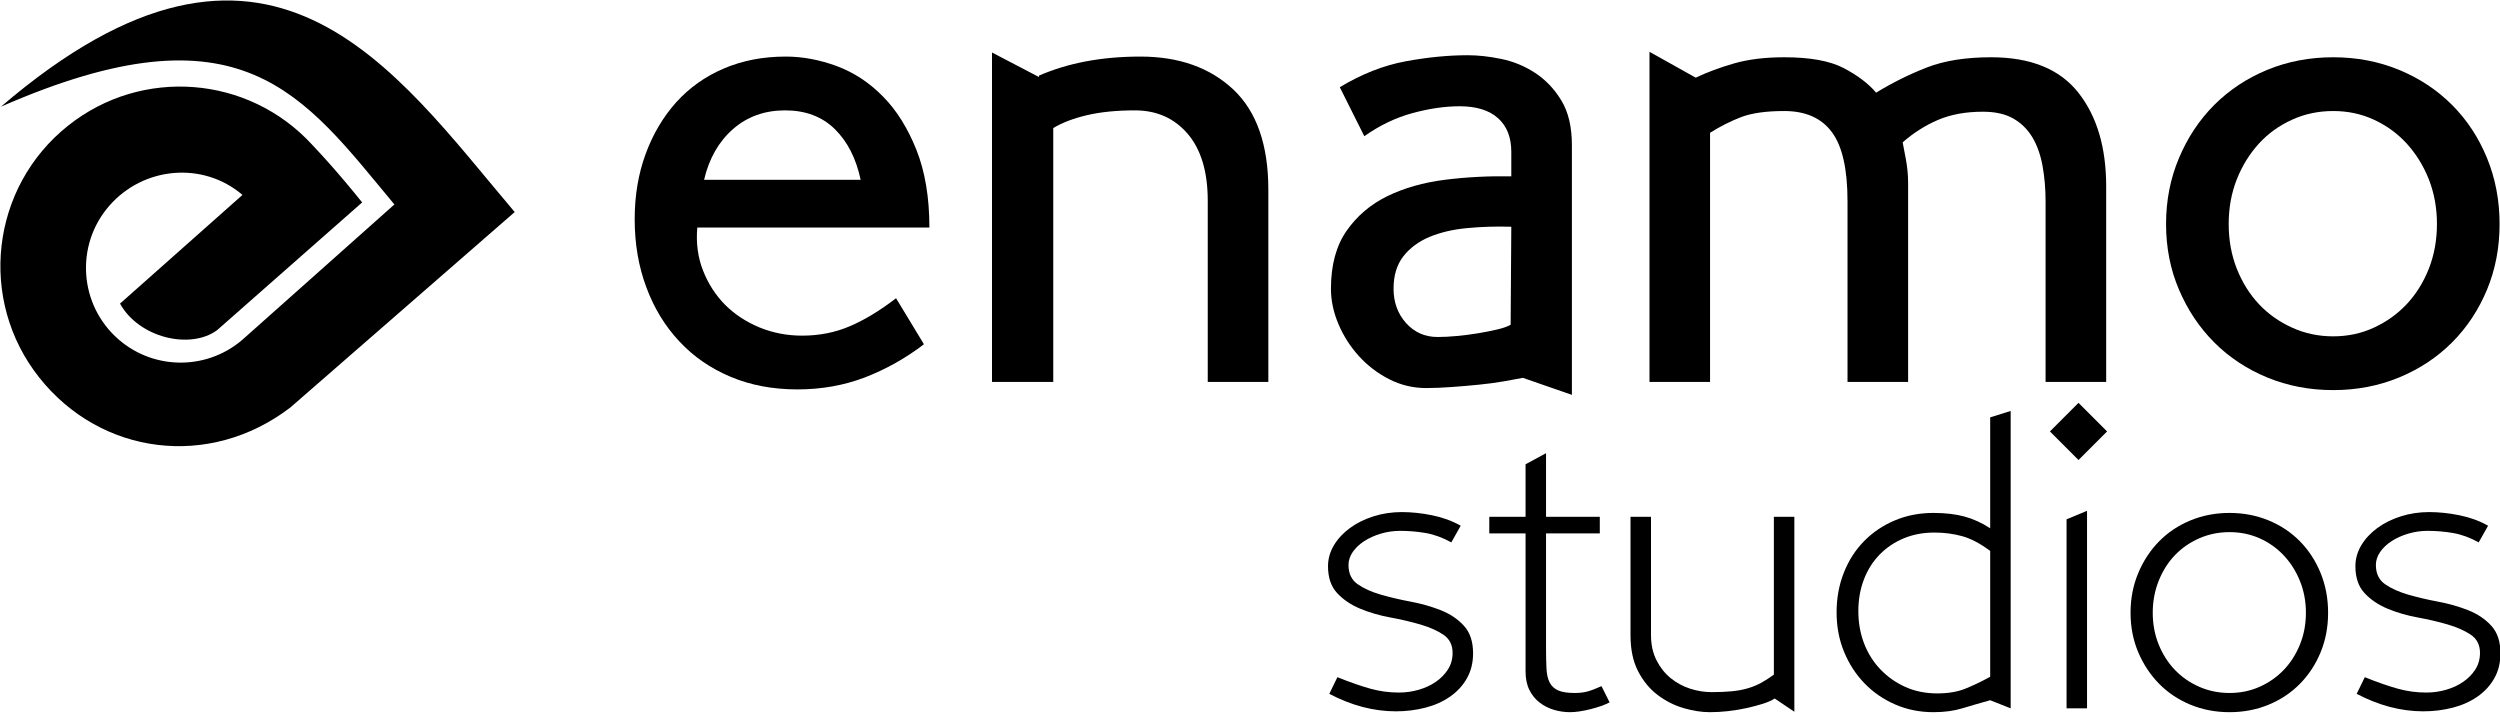
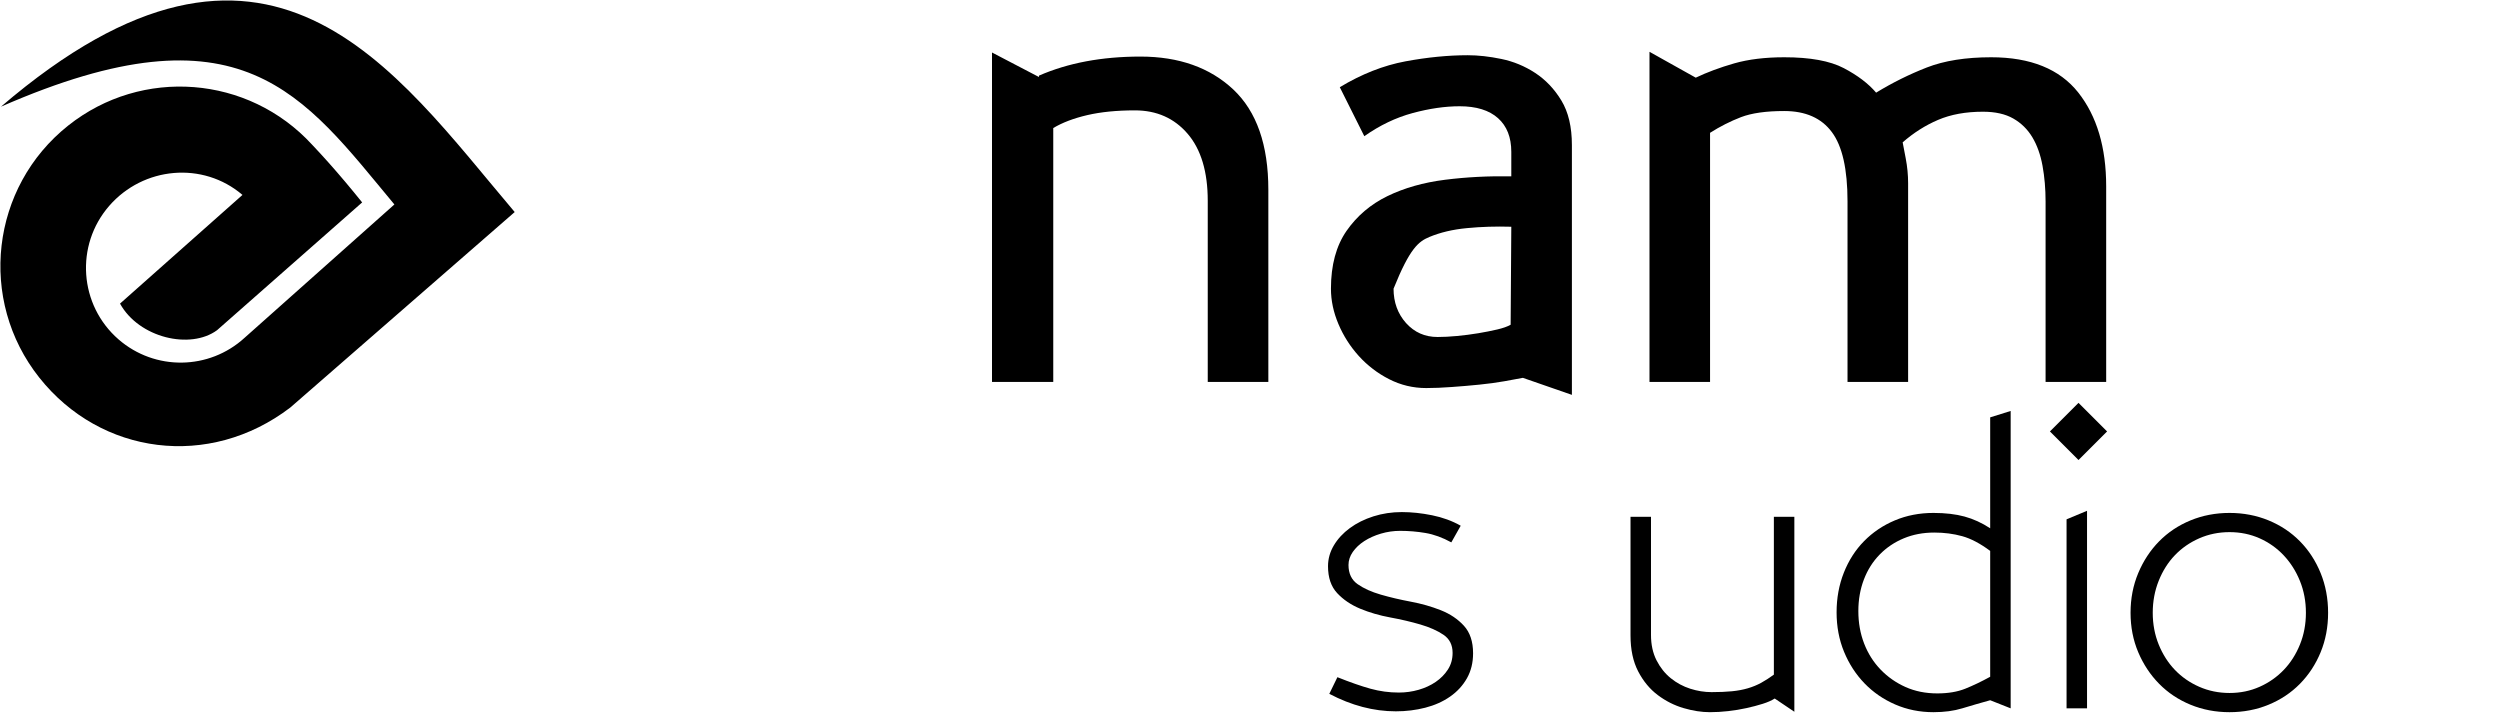
<svg xmlns="http://www.w3.org/2000/svg" width="100%" height="100%" viewBox="0 0 317 91" version="1.1" xml:space="preserve" style="fill-rule:evenodd;clip-rule:evenodd;stroke-linejoin:round;stroke-miterlimit:2;">
  <g transform="matrix(1,0,0,1,-193.412,-582.596)">
    <g transform="matrix(1,0,0,1,-1229.52,-145.188)">
      <g transform="matrix(4.167,0,0,4.167,803.504,-55.289)">
        <path d="M156.094,198.201L160.652,194.144C157.866,190.799 156.022,187.956 148.68,191.169C156.819,184.196 160.634,190.038 164.313,194.375L157.484,200.324C155.017,202.207 151.72,201.772 149.848,199.415C147.972,197.053 148.366,193.617 150.728,191.742C152.971,189.961 156.207,190.214 158.145,192.322C158.492,192.688 158.827,193.066 159.151,193.45C159.327,193.659 159.501,193.87 159.671,194.082L155.256,197.97C154.444,198.568 152.881,198.206 152.303,197.161L156.029,193.854C154.826,192.824 153.011,192.993 151.973,194.188C150.93,195.389 151.058,197.208 152.259,198.251C153.365,199.211 155.014,199.189 156.094,198.201Z" />
      </g>
      <g transform="matrix(4.167,0,0,4.167,803.504,-55.289)">
-         <path d="M176.932,194.846C176.932,193.932 176.8,193.145 176.538,192.485C176.276,191.826 175.938,191.284 175.523,190.863C175.109,190.438 174.64,190.131 174.115,189.934C173.59,189.741 173.073,189.644 172.561,189.644C171.871,189.644 171.243,189.765 170.677,190.007C170.111,190.248 169.631,190.59 169.23,191.032C168.834,191.474 168.52,191.999 168.298,192.606C168.074,193.213 167.964,193.876 167.964,194.594C167.964,195.34 168.081,196.03 168.319,196.665C168.554,197.3 168.889,197.849 169.324,198.312C169.755,198.775 170.276,199.133 170.884,199.389C171.491,199.644 172.168,199.772 172.914,199.772C173.645,199.772 174.329,199.651 174.964,199.409C175.599,199.165 176.2,198.83 176.766,198.398L175.917,196.997C175.434,197.37 174.967,197.653 174.519,197.846C174.07,198.039 173.583,198.136 173.059,198.136C172.603,198.136 172.171,198.053 171.764,197.887C171.357,197.718 171.008,197.49 170.718,197.2C170.428,196.907 170.204,196.562 170.045,196.158C169.886,195.758 169.828,195.319 169.869,194.846L176.932,194.846ZM174.84,193.393L170.076,193.393C170.228,192.744 170.522,192.23 170.956,191.85C171.391,191.47 171.919,191.281 172.541,191.281C173.162,191.281 173.666,191.47 174.053,191.85C174.439,192.23 174.702,192.744 174.84,193.393Z" style="fill-rule:nonzero;" />
-       </g>
+         </g>
      <g transform="matrix(4.167,0,0,4.167,803.504,-55.289)">
        <path d="M187.246,199.544L187.246,193.697C187.246,192.33 186.89,191.315 186.179,190.645C185.468,189.979 184.526,189.644 183.352,189.644C182.178,189.644 181.15,189.838 180.266,190.224L180.266,190.266L178.837,189.52L178.837,199.544L180.701,199.544L180.701,191.819C180.977,191.653 181.322,191.522 181.737,191.425C182.151,191.329 182.634,191.281 183.186,191.281C183.849,191.281 184.384,191.519 184.792,191.995C185.199,192.471 185.402,193.151 185.402,194.035L185.402,199.544L187.246,199.544Z" style="fill-rule:nonzero;" />
      </g>
      <g transform="matrix(4.167,0,0,4.167,803.504,-55.289)">
-         <path d="M196.483,199.938L196.483,192.337C196.483,191.785 196.376,191.332 196.162,190.98C195.948,190.628 195.682,190.349 195.364,190.141C195.047,189.934 194.705,189.793 194.339,189.717C193.973,189.641 193.632,189.603 193.314,189.603C192.72,189.603 192.088,189.665 191.419,189.789C190.749,189.914 190.083,190.176 189.42,190.576L190.166,192.067C190.635,191.736 191.126,191.501 191.636,191.363C192.147,191.225 192.624,191.156 193.066,191.156C193.576,191.156 193.966,191.277 194.236,191.519C194.505,191.76 194.639,192.102 194.639,192.544L194.639,193.289C193.949,193.276 193.276,193.31 192.62,193.393C191.964,193.476 191.381,193.642 190.87,193.89C190.359,194.139 189.945,194.491 189.627,194.946C189.31,195.402 189.151,195.989 189.151,196.707C189.151,197.066 189.227,197.425 189.379,197.784C189.531,198.143 189.738,198.467 190,198.757C190.263,199.047 190.57,199.282 190.922,199.461C191.274,199.641 191.65,199.731 192.05,199.731C192.285,199.731 192.544,199.72 192.827,199.699C193.11,199.679 193.39,199.655 193.666,199.627C193.942,199.599 194.198,199.565 194.432,199.523C194.667,199.482 194.853,199.447 194.991,199.42L196.483,199.938ZM194.619,197.804C194.522,197.86 194.384,197.908 194.208,197.949C194.029,197.991 193.835,198.029 193.632,198.063C193.424,198.098 193.21,198.125 192.993,198.146C192.772,198.167 192.572,198.177 192.396,198.177C192.009,198.177 191.692,198.036 191.436,197.753C191.184,197.47 191.056,197.121 191.056,196.707C191.056,196.306 191.156,195.978 191.353,195.723C191.554,195.468 191.819,195.271 192.147,195.133C192.479,194.995 192.858,194.905 193.29,194.864C193.725,194.822 194.173,194.808 194.639,194.822L194.619,197.804Z" style="fill-rule:nonzero;" />
+         <path d="M196.483,199.938L196.483,192.337C196.483,191.785 196.376,191.332 196.162,190.98C195.948,190.628 195.682,190.349 195.364,190.141C195.047,189.934 194.705,189.793 194.339,189.717C193.973,189.641 193.632,189.603 193.314,189.603C192.72,189.603 192.088,189.665 191.419,189.789C190.749,189.914 190.083,190.176 189.42,190.576L190.166,192.067C190.635,191.736 191.126,191.501 191.636,191.363C192.147,191.225 192.624,191.156 193.066,191.156C193.576,191.156 193.966,191.277 194.236,191.519C194.505,191.76 194.639,192.102 194.639,192.544L194.639,193.289C193.949,193.276 193.276,193.31 192.62,193.393C191.964,193.476 191.381,193.642 190.87,193.89C190.359,194.139 189.945,194.491 189.627,194.946C189.31,195.402 189.151,195.989 189.151,196.707C189.151,197.066 189.227,197.425 189.379,197.784C189.531,198.143 189.738,198.467 190,198.757C190.263,199.047 190.57,199.282 190.922,199.461C191.274,199.641 191.65,199.731 192.05,199.731C192.285,199.731 192.544,199.72 192.827,199.699C193.11,199.679 193.39,199.655 193.666,199.627C193.942,199.599 194.198,199.565 194.432,199.523C194.667,199.482 194.853,199.447 194.991,199.42L196.483,199.938ZM194.619,197.804C194.522,197.86 194.384,197.908 194.208,197.949C194.029,197.991 193.835,198.029 193.632,198.063C193.424,198.098 193.21,198.125 192.993,198.146C192.772,198.167 192.572,198.177 192.396,198.177C192.009,198.177 191.692,198.036 191.436,197.753C191.184,197.47 191.056,197.121 191.056,196.707C191.554,195.468 191.819,195.271 192.147,195.133C192.479,194.995 192.858,194.905 193.29,194.864C193.725,194.822 194.173,194.808 194.639,194.822L194.619,197.804Z" style="fill-rule:nonzero;" />
      </g>
      <g transform="matrix(4.167,0,0,4.167,803.504,-55.289)">
        <path d="M212.741,199.544L212.741,193.593C212.741,192.406 212.458,191.457 211.892,190.739C211.326,190.024 210.442,189.665 209.241,189.665C208.467,189.665 207.815,189.769 207.283,189.976C206.752,190.183 206.238,190.438 205.74,190.742C205.506,190.466 205.178,190.217 204.757,189.996C204.336,189.775 203.731,189.665 202.944,189.665C202.365,189.665 201.857,189.727 201.422,189.851C200.987,189.976 200.597,190.121 200.252,190.286L198.844,189.499L198.844,199.544L200.687,199.544L200.687,191.964C200.991,191.771 201.305,191.612 201.629,191.487C201.954,191.363 202.392,191.301 202.944,191.301C203.593,191.301 204.077,191.515 204.394,191.943C204.712,192.368 204.87,193.072 204.87,194.049L204.87,199.544L206.714,199.544L206.714,193.497C206.714,193.248 206.69,192.996 206.641,192.741C206.593,192.485 206.562,192.323 206.548,192.254C206.88,191.964 207.238,191.736 207.625,191.571C208.012,191.405 208.467,191.322 208.992,191.322C209.365,191.322 209.672,191.391 209.914,191.529C210.155,191.667 210.349,191.857 210.494,192.099C210.639,192.34 210.742,192.63 210.804,192.968C210.866,193.307 210.897,193.669 210.897,194.056L210.897,199.544L212.741,199.544Z" style="fill-rule:nonzero;" />
      </g>
      <g transform="matrix(4.167,0,0,4.167,803.504,-55.289)">
-         <path d="M224.712,194.739C224.712,194.021 224.584,193.352 224.329,192.73C224.073,192.109 223.721,191.571 223.265,191.115C222.81,190.659 222.271,190.304 221.653,190.048C221.032,189.793 220.366,189.665 219.648,189.665C218.93,189.665 218.264,189.793 217.642,190.048C217.024,190.304 216.486,190.659 216.03,191.115C215.575,191.571 215.219,192.109 214.957,192.73C214.694,193.352 214.563,194.021 214.563,194.739C214.563,195.457 214.694,196.124 214.957,196.738C215.219,197.352 215.575,197.887 216.03,198.343C216.486,198.799 217.024,199.154 217.642,199.409C218.264,199.665 218.93,199.793 219.648,199.793C220.366,199.793 221.032,199.665 221.653,199.409C222.271,199.154 222.81,198.799 223.265,198.343C223.721,197.887 224.073,197.352 224.329,196.738C224.584,196.124 224.712,195.457 224.712,194.739ZM222.806,194.739C222.806,195.229 222.723,195.682 222.558,196.103C222.392,196.52 222.164,196.883 221.881,197.183C221.598,197.483 221.267,197.718 220.884,197.894C220.504,198.07 220.09,198.157 219.648,198.157C219.206,198.157 218.788,198.07 218.402,197.894C218.012,197.718 217.677,197.483 217.394,197.183C217.111,196.883 216.883,196.52 216.717,196.103C216.551,195.682 216.469,195.229 216.469,194.739C216.469,194.249 216.551,193.797 216.717,193.376C216.883,192.958 217.111,192.596 217.394,192.285C217.677,191.978 218.012,191.739 218.402,191.563C218.788,191.387 219.206,191.301 219.648,191.301C220.09,191.301 220.504,191.387 220.884,191.563C221.267,191.739 221.598,191.978 221.881,192.285C222.164,192.596 222.392,192.958 222.558,193.376C222.723,193.797 222.806,194.249 222.806,194.739Z" style="fill-rule:nonzero;" />
-       </g>
+         </g>
      <g transform="matrix(1.082,0,0,1.082,1178.18,-27.935)">
        <path d="M398.834,775.007C398.834,773.64 398.477,772.565 397.763,771.782C397.049,770.999 396.143,770.39 395.047,769.957C393.951,769.524 392.78,769.19 391.534,768.957C390.289,768.724 389.118,768.449 388.022,768.132C386.925,767.815 386.02,767.407 385.306,766.907C384.592,766.407 384.234,765.657 384.234,764.657C384.234,764.124 384.401,763.615 384.734,763.132C385.068,762.649 385.518,762.224 386.084,761.857C386.651,761.49 387.301,761.199 388.034,760.982C388.768,760.765 389.518,760.657 390.284,760.657C391.284,760.657 392.276,760.74 393.259,760.907C394.243,761.074 395.251,761.44 396.284,762.007L397.384,760.057C396.384,759.49 395.268,759.082 394.034,758.832C392.801,758.582 391.618,758.457 390.484,758.457C389.318,758.457 388.209,758.624 387.159,758.957C386.109,759.29 385.188,759.749 384.395,760.332C383.602,760.915 382.977,761.59 382.52,762.357C382.063,763.124 381.834,763.94 381.834,764.807C381.834,766.14 382.193,767.19 382.909,767.957C383.626,768.724 384.526,769.332 385.609,769.782C386.693,770.232 387.868,770.574 389.134,770.807C390.401,771.04 391.576,771.315 392.659,771.632C393.743,771.949 394.643,772.349 395.359,772.832C396.076,773.315 396.434,774.024 396.434,774.957C396.434,775.69 396.251,776.34 395.884,776.907C395.518,777.474 395.043,777.957 394.459,778.357C393.876,778.757 393.209,779.065 392.459,779.282C391.709,779.499 390.934,779.607 390.134,779.607C389.001,779.607 387.893,779.457 386.809,779.157C385.726,778.857 384.434,778.407 382.934,777.807L381.984,779.757C384.584,781.124 387.184,781.807 389.784,781.807C390.984,781.807 392.134,781.665 393.234,781.382C394.334,781.099 395.303,780.665 396.14,780.082C396.976,779.499 397.635,778.782 398.115,777.932C398.594,777.082 398.834,776.107 398.834,775.007Z" style="fill-rule:nonzero;" />
      </g>
      <g transform="matrix(1.082,0,0,1.082,1178.18,-27.935)">
-         <path d="M414.834,780.757L413.884,778.857C413.218,779.157 412.668,779.365 412.234,779.482C411.801,779.599 411.301,779.657 410.734,779.657C409.901,779.657 409.259,779.557 408.809,779.357C408.359,779.157 408.026,778.849 407.809,778.432C407.593,778.015 407.468,777.465 407.434,776.782C407.401,776.099 407.384,775.274 407.384,774.307L407.384,760.957L413.684,760.957L413.684,759.007L407.384,759.007L407.384,751.557L404.984,752.857L404.984,759.007L400.734,759.007L400.734,760.957L404.984,760.957L404.984,777.107C404.984,777.974 405.134,778.707 405.434,779.307C405.734,779.907 406.134,780.399 406.634,780.782C407.134,781.165 407.693,781.449 408.309,781.632C408.926,781.815 409.551,781.907 410.184,781.907C410.851,781.907 411.651,781.79 412.584,781.557C413.518,781.324 414.268,781.057 414.834,780.757Z" style="fill-rule:nonzero;" />
-       </g>
+         </g>
      <g transform="matrix(1.082,0,0,1.082,1178.18,-27.935)">
        <path d="M436.484,781.857L436.484,759.007L434.084,759.007L434.084,777.507C433.584,777.874 433.093,778.19 432.609,778.457C432.126,778.724 431.601,778.94 431.034,779.107C430.468,779.274 429.843,779.39 429.159,779.457C428.476,779.524 427.684,779.557 426.784,779.557C425.951,779.557 425.118,779.424 424.284,779.157C423.451,778.89 422.693,778.482 422.009,777.932C421.326,777.382 420.768,776.682 420.334,775.832C419.901,774.982 419.684,773.99 419.684,772.857L419.684,759.007L417.284,759.007L417.284,772.907C417.284,774.574 417.584,775.982 418.184,777.132C418.784,778.282 419.551,779.207 420.484,779.907C421.418,780.607 422.426,781.115 423.509,781.432C424.593,781.749 425.618,781.907 426.584,781.907C427.284,781.907 428.001,781.865 428.734,781.782C429.468,781.699 430.176,781.582 430.859,781.432C431.543,781.282 432.176,781.115 432.759,780.932C433.343,780.749 433.818,780.54 434.184,780.307L436.484,781.857Z" style="fill-rule:nonzero;" />
      </g>
      <g transform="matrix(1.082,0,0,1.082,1178.18,-27.935)">
        <path d="M461.834,781.457L461.834,746.607L459.434,747.357L459.434,760.357C458.468,759.724 457.468,759.265 456.434,758.982C455.401,758.699 454.184,758.557 452.784,758.557C451.151,758.557 449.643,758.849 448.259,759.432C446.876,760.015 445.676,760.824 444.659,761.857C443.643,762.89 442.851,764.124 442.284,765.557C441.718,766.99 441.434,768.54 441.434,770.207C441.434,771.874 441.726,773.415 442.309,774.832C442.893,776.249 443.693,777.482 444.709,778.532C445.726,779.582 446.926,780.407 448.309,781.007C449.693,781.607 451.184,781.907 452.784,781.907C454.051,781.907 455.176,781.757 456.159,781.457C457.143,781.157 458.234,780.84 459.434,780.507L461.834,781.457ZM459.434,777.757C458.401,778.324 457.426,778.79 456.509,779.157C455.593,779.524 454.501,779.707 453.234,779.707C451.868,779.707 450.626,779.457 449.509,778.957C448.393,778.457 447.418,777.774 446.584,776.907C445.751,776.04 445.109,775.024 444.659,773.857C444.209,772.69 443.984,771.424 443.984,770.057C443.984,768.724 444.201,767.49 444.634,766.357C445.068,765.224 445.684,764.249 446.484,763.432C447.284,762.615 448.226,761.982 449.309,761.532C450.393,761.082 451.584,760.857 452.884,760.857C454.051,760.857 455.143,760.999 456.159,761.282C457.176,761.565 458.268,762.14 459.434,763.007L459.434,777.757Z" style="fill-rule:nonzero;" />
      </g>
      <g transform="matrix(1.082,0,0,1.082,1178.18,-27.935)">
        <path d="M469.784,745.657L466.434,749.007L469.784,752.357L473.134,749.007L469.784,745.657ZM470.784,781.457L470.784,758.307L468.384,759.307L468.384,781.457L470.784,781.457Z" style="fill-rule:nonzero;" />
      </g>
      <g transform="matrix(1.082,0,0,1.082,1178.18,-27.935)">
        <path d="M499.034,770.257C499.034,768.59 498.743,767.04 498.159,765.607C497.576,764.174 496.768,762.932 495.734,761.882C494.701,760.832 493.476,760.015 492.059,759.432C490.643,758.849 489.118,758.557 487.484,758.557C485.851,758.557 484.326,758.849 482.909,759.432C481.493,760.015 480.268,760.832 479.234,761.882C478.201,762.932 477.384,764.174 476.784,765.607C476.184,767.04 475.884,768.59 475.884,770.257C475.884,771.924 476.184,773.465 476.784,774.882C477.384,776.299 478.201,777.532 479.234,778.582C480.268,779.632 481.493,780.449 482.909,781.032C484.326,781.615 485.851,781.907 487.484,781.907C489.118,781.907 490.643,781.615 492.059,781.032C493.476,780.449 494.701,779.632 495.734,778.582C496.768,777.532 497.576,776.299 498.159,774.882C498.743,773.465 499.034,771.924 499.034,770.257ZM496.434,770.257C496.434,771.59 496.201,772.832 495.734,773.982C495.268,775.132 494.634,776.124 493.834,776.957C493.034,777.79 492.093,778.449 491.009,778.932C489.926,779.415 488.751,779.657 487.484,779.657C486.218,779.657 485.034,779.415 483.934,778.932C482.834,778.449 481.884,777.79 481.084,776.957C480.284,776.124 479.651,775.132 479.184,773.982C478.718,772.832 478.484,771.59 478.484,770.257C478.484,768.924 478.718,767.674 479.184,766.507C479.651,765.34 480.284,764.34 481.084,763.507C481.884,762.674 482.834,762.015 483.934,761.532C485.034,761.049 486.218,760.807 487.484,760.807C488.751,760.807 489.926,761.049 491.009,761.532C492.093,762.015 493.034,762.682 493.834,763.532C494.634,764.382 495.268,765.382 495.734,766.532C496.201,767.682 496.434,768.924 496.434,770.257Z" style="fill-rule:nonzero;" />
      </g>
      <g transform="matrix(1.082,0,0,1.082,1178.18,-27.935)">
-         <path d="M519.234,775.007C519.234,773.64 518.877,772.565 518.163,771.782C517.449,770.999 516.543,770.39 515.447,769.957C514.351,769.524 513.18,769.19 511.934,768.957C510.689,768.724 509.518,768.449 508.422,768.132C507.325,767.815 506.42,767.407 505.706,766.907C504.992,766.407 504.634,765.657 504.634,764.657C504.634,764.124 504.801,763.615 505.134,763.132C505.468,762.649 505.918,762.224 506.484,761.857C507.051,761.49 507.701,761.199 508.434,760.982C509.168,760.765 509.918,760.657 510.684,760.657C511.684,760.657 512.676,760.74 513.659,760.907C514.643,761.074 515.651,761.44 516.684,762.007L517.784,760.057C516.784,759.49 515.668,759.082 514.434,758.832C513.201,758.582 512.018,758.457 510.884,758.457C509.718,758.457 508.609,758.624 507.559,758.957C506.509,759.29 505.588,759.749 504.795,760.332C504.002,760.915 503.377,761.59 502.92,762.357C502.463,763.124 502.234,763.94 502.234,764.807C502.234,766.14 502.593,767.19 503.309,767.957C504.026,768.724 504.926,769.332 506.009,769.782C507.093,770.232 508.268,770.574 509.534,770.807C510.801,771.04 511.976,771.315 513.059,771.632C514.143,771.949 515.043,772.349 515.759,772.832C516.476,773.315 516.834,774.024 516.834,774.957C516.834,775.69 516.651,776.34 516.284,776.907C515.918,777.474 515.443,777.957 514.859,778.357C514.276,778.757 513.609,779.065 512.859,779.282C512.109,779.499 511.334,779.607 510.534,779.607C509.401,779.607 508.293,779.457 507.209,779.157C506.126,778.857 504.834,778.407 503.334,777.807L502.384,779.757C504.984,781.124 507.584,781.807 510.184,781.807C511.384,781.807 512.534,781.665 513.634,781.382C514.734,781.099 515.703,780.665 516.54,780.082C517.376,779.499 518.035,778.782 518.515,777.932C518.994,777.082 519.234,776.107 519.234,775.007Z" style="fill-rule:nonzero;" />
-       </g>
+         </g>
    </g>
  </g>
</svg>